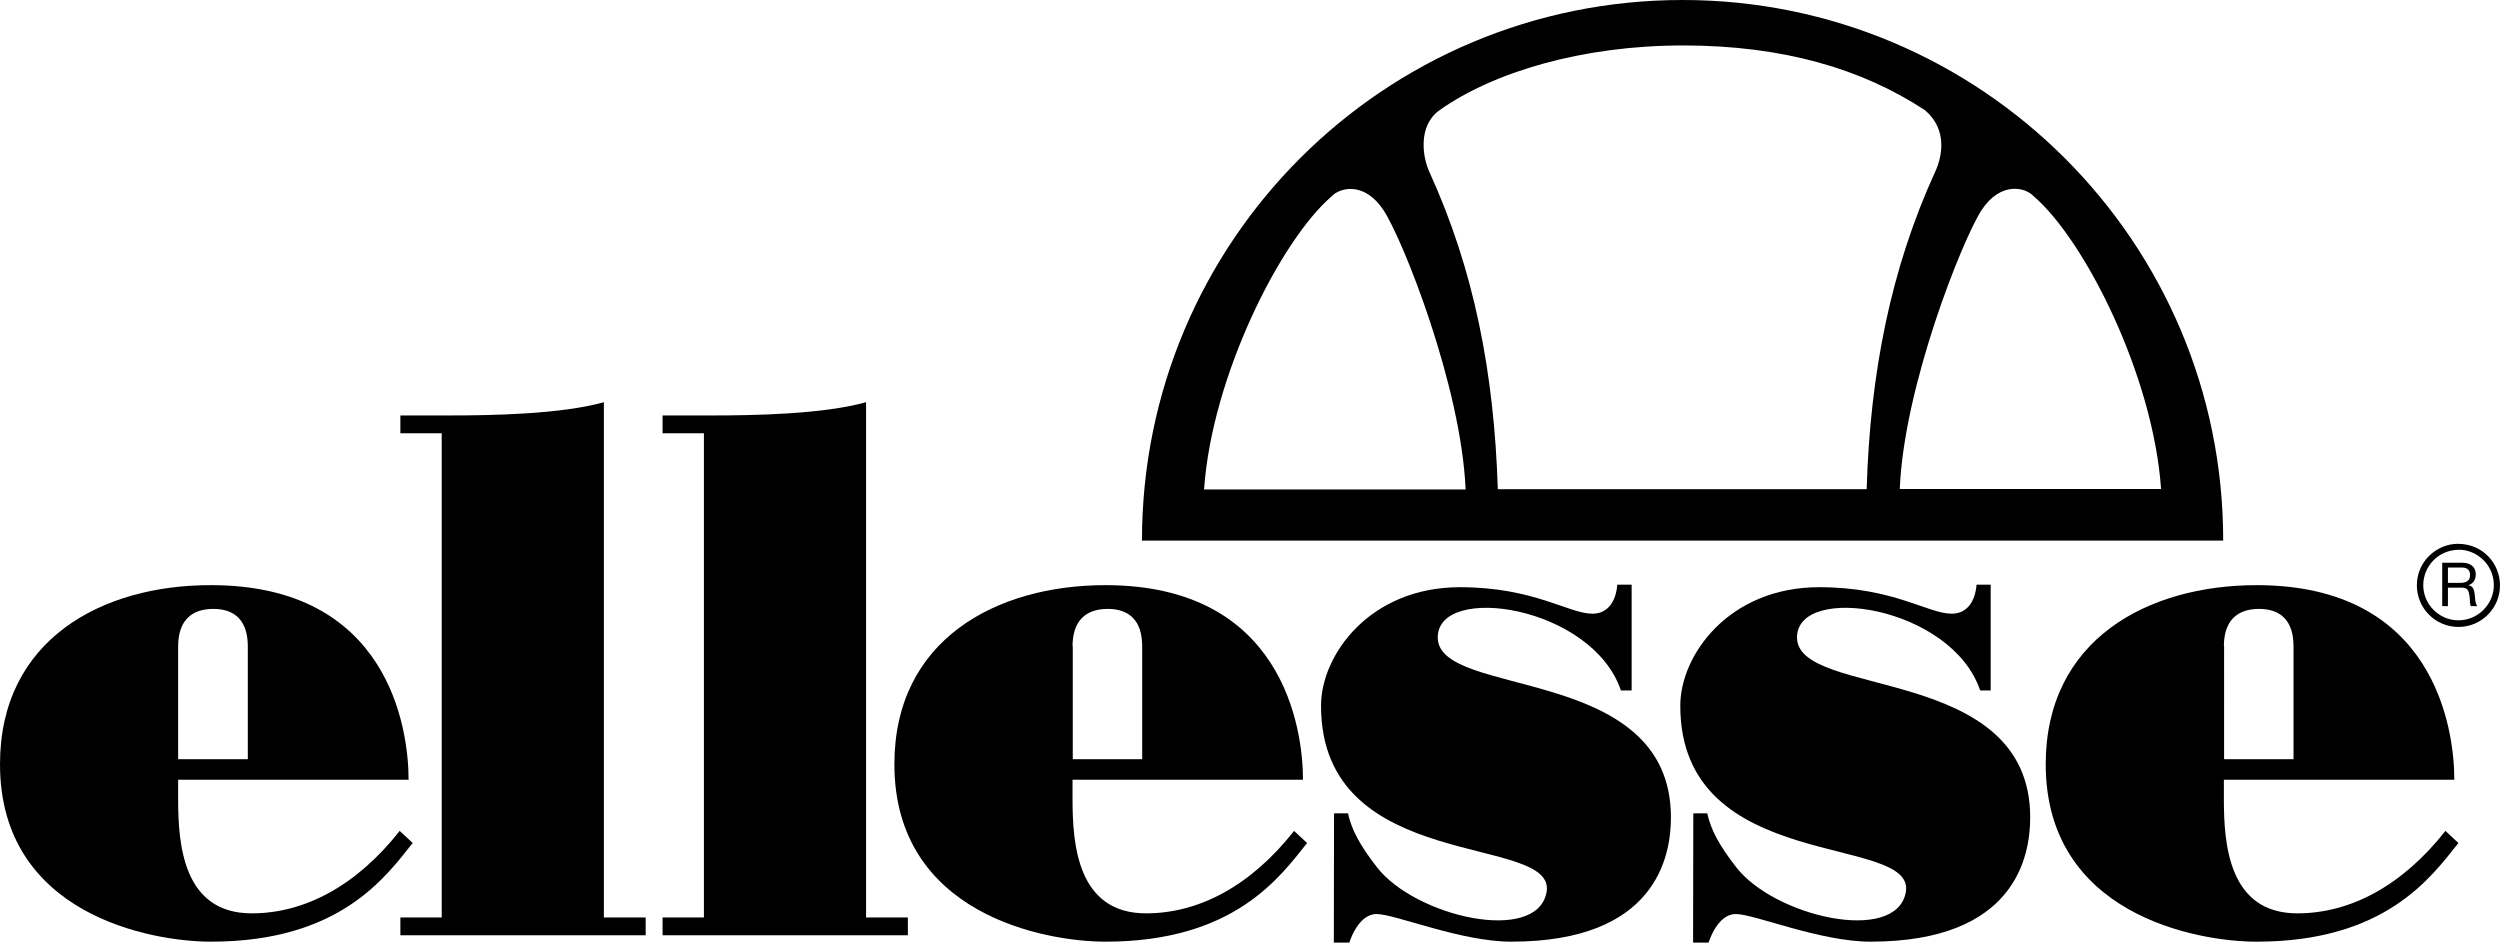
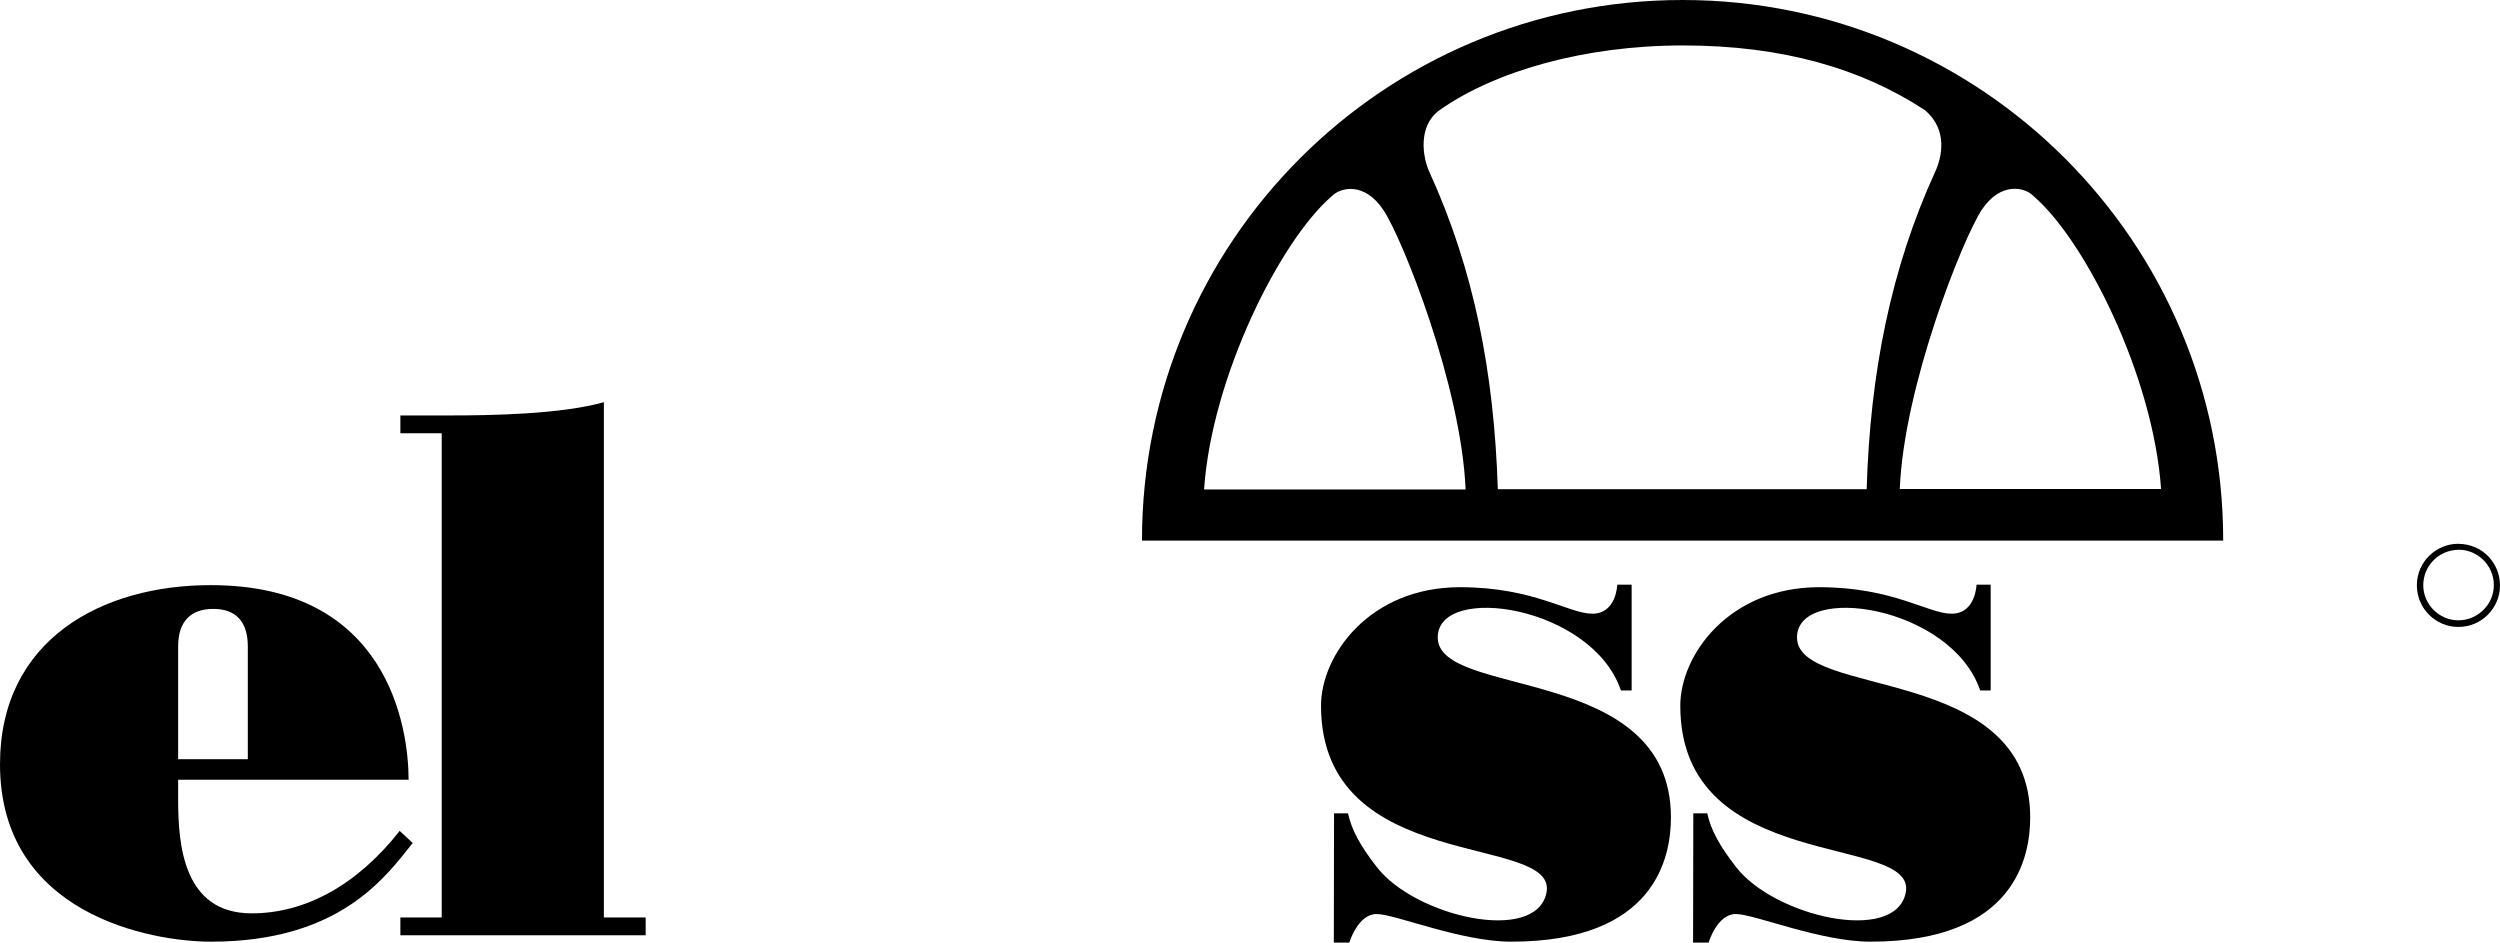
<svg xmlns="http://www.w3.org/2000/svg" version="1.1" id="Layer_1" x="0px" y="0px" viewBox="0 0 1094.6 412.8" style="enable-background:new 0 0 1094.6 412.8;" xml:space="preserve">
  <g>
    <path d="M867.6,92c8.4-12.7,19.2-10,22.8-6.1c22.5,19.3,52.4,78.8,55.8,128.2H831.8C833.6,169,859.3,104.8,867.6,92 M655.8,214.2   c-1.6-50.7-10.3-95.9-30-139c-2.9-6.3-5.1-20,4.4-26.9c23.7-16.8,62.7-28.4,106.7-28.4c43.5,0,78.2,10.1,106,28.4   c10.1,8.7,7.3,20.6,4.4,26.9c-19.4,42.4-28.5,88.2-30,139H655.8z M527.2,214.2c3.4-49.4,33.4-108.9,55.8-128.2   c3.6-3.9,14.4-6.7,22.8,6.1c8.4,12.7,34,77,35.9,122.2H527.2z M736.7,0C606,0,500,105.6,500,236.7h473.4C973.5,106,867.5,0,736.7,0   " />
-     <path d="M308.2,189.7h-18.1v-7.8h22.2c17.2,0,48.1-0.5,66.9-5.8v225.6h18.3v7.8H290.1v-7.8h18.1V189.7z" />
    <path d="M193.4,189.7h-18.1v-7.8h22.2c17.2,0,48.1-0.5,66.9-5.8v225.6h18.3v7.8H175.3v-7.8h18.1L193.4,189.7L193.4,189.7z" />
    <path d="M714.4,256.1L714.4,256.1v46.2h-4.7c-12.6-37.2-80.2-47.1-80.2-23.2c0,27,102.1,11.3,102.1,78.8c0,17.1-6.5,54.4-69.9,54.4   c-22.2,0-50.8-12.1-59-12.1c-8.2,0-11.9,12.5-11.9,12.5H584l0.1-56.6h6.1c1.6,7.3,5.3,14.1,12.6,23.5   c16.7,21.7,69.7,33.9,74.3,11.3c5.4-26.4-98.7-7.3-98.7-81.9c0-22.3,21.4-51.9,60.8-51.9c32.5,0,47.6,11.6,58,11.6   c10.6,0,10.9-12.7,10.9-12.7H714.4z" />
    <path d="M871.6,256.1L871.6,256.1v46.2H867c-12.6-37.2-80.2-47.1-80.2-23.2c0,27,102.1,11.3,102.1,78.8c0,17.1-6.5,54.4-69.9,54.4   c-22.2,0-50.8-12.1-59-12.1c-8.2,0-11.9,12.5-11.9,12.5h-6.8l0.1-56.6h6.1c1.6,7.3,5.3,14.1,12.6,23.5   c16.7,21.7,69.7,33.9,74.3,11.3c5.4-26.4-98.7-7.3-98.7-81.9c0-22.3,21.4-51.9,60.8-51.9c32.5,0,47.6,11.6,58,11.6   c10.6,0,10.9-12.7,10.9-12.7H871.6z" />
-     <path d="M469.6,283c0-11.1,5.7-16.4,15.4-16.4c9.7,0,15.1,5.4,15.1,16.4v49.4h-30.4V283z M566.6,363.8   c-18.8,23.9-41.5,36.1-64.8,36.1c-30,0-32.2-30.1-32.2-49.9v-8.6h100.9c0-22.7-8.9-85.2-86.5-85.2c-47.7,0-92.4,23.8-92.4,78.4   c0,65.6,65.7,77.7,92.4,77.7c56.4,0,76.4-28.3,88.3-43.2L566.6,363.8z" />
-     <path d="M973.7,283c0-11.1,5.7-16.4,15.4-16.4c9.7,0,15.1,5.4,15.1,16.4v49.4h-30.4V283z M1070.7,363.8   c-18.8,23.9-41.5,36.1-64.8,36.1c-30,0-32.2-30.1-32.2-49.9v-8.6h100.9c0-22.7-8.9-85.2-86.5-85.2c-47.7,0-92.4,23.8-92.4,78.4   c0,65.6,65.7,77.7,92.4,77.7c56.4,0,76.4-28.3,88.3-43.2L1070.7,363.8z" />
    <path d="M78,283c0-11.1,5.7-16.4,15.4-16.4c9.7,0,15.1,5.4,15.1,16.4v49.4H78V283z M175,363.8c-18.8,23.9-41.5,36.1-64.8,36.1   c-30,0-32.2-30.1-32.2-49.9v-8.6h100.9c0-22.7-8.9-85.2-86.5-85.2C44.7,256.1,0,280,0,334.6c0,65.6,65.7,77.7,92.4,77.7   c56.4,0,76.4-28.3,88.3-43.2L175,363.8z" />
    <path d="M1094.6,256.3c0,10-8.1,18.2-18.2,18.2c-10.1,0-18.2-8.2-18.2-18.2c0-10.8,9-18.2,17.9-18.2   C1087.3,238.1,1094.6,246.9,1094.6,256.3 M1061,256.2c0,8.4,6.9,15.4,15.4,15.4c8.5,0,15.5-7,15.5-15.4c0-9.1-7.6-15.5-15.2-15.5   C1067.2,240.8,1061,248.3,1061,256.2" />
-     <path d="M1071.8,255.1L1071.8,255.1v-6.6h6.3c2.4,0,3.4,1.4,3.4,3.3c0,2.7-2,3.4-4.4,3.4H1071.8z M1069.3,265.4h2.5v-8.1h6.2   c2.5,0,2.9,1.5,3.2,3.4c0.4,1.9,0,3.9,0.7,4.7h2.8c-1.1-1.3-0.9-3.4-1.2-5.3c-0.2-1.8-0.6-3.5-2.8-3.9v0c2.3-0.6,3.3-2.6,3.3-4.8   c0-3-2.2-5-5.8-5h-8.9V265.4z" />
  </g>
</svg>